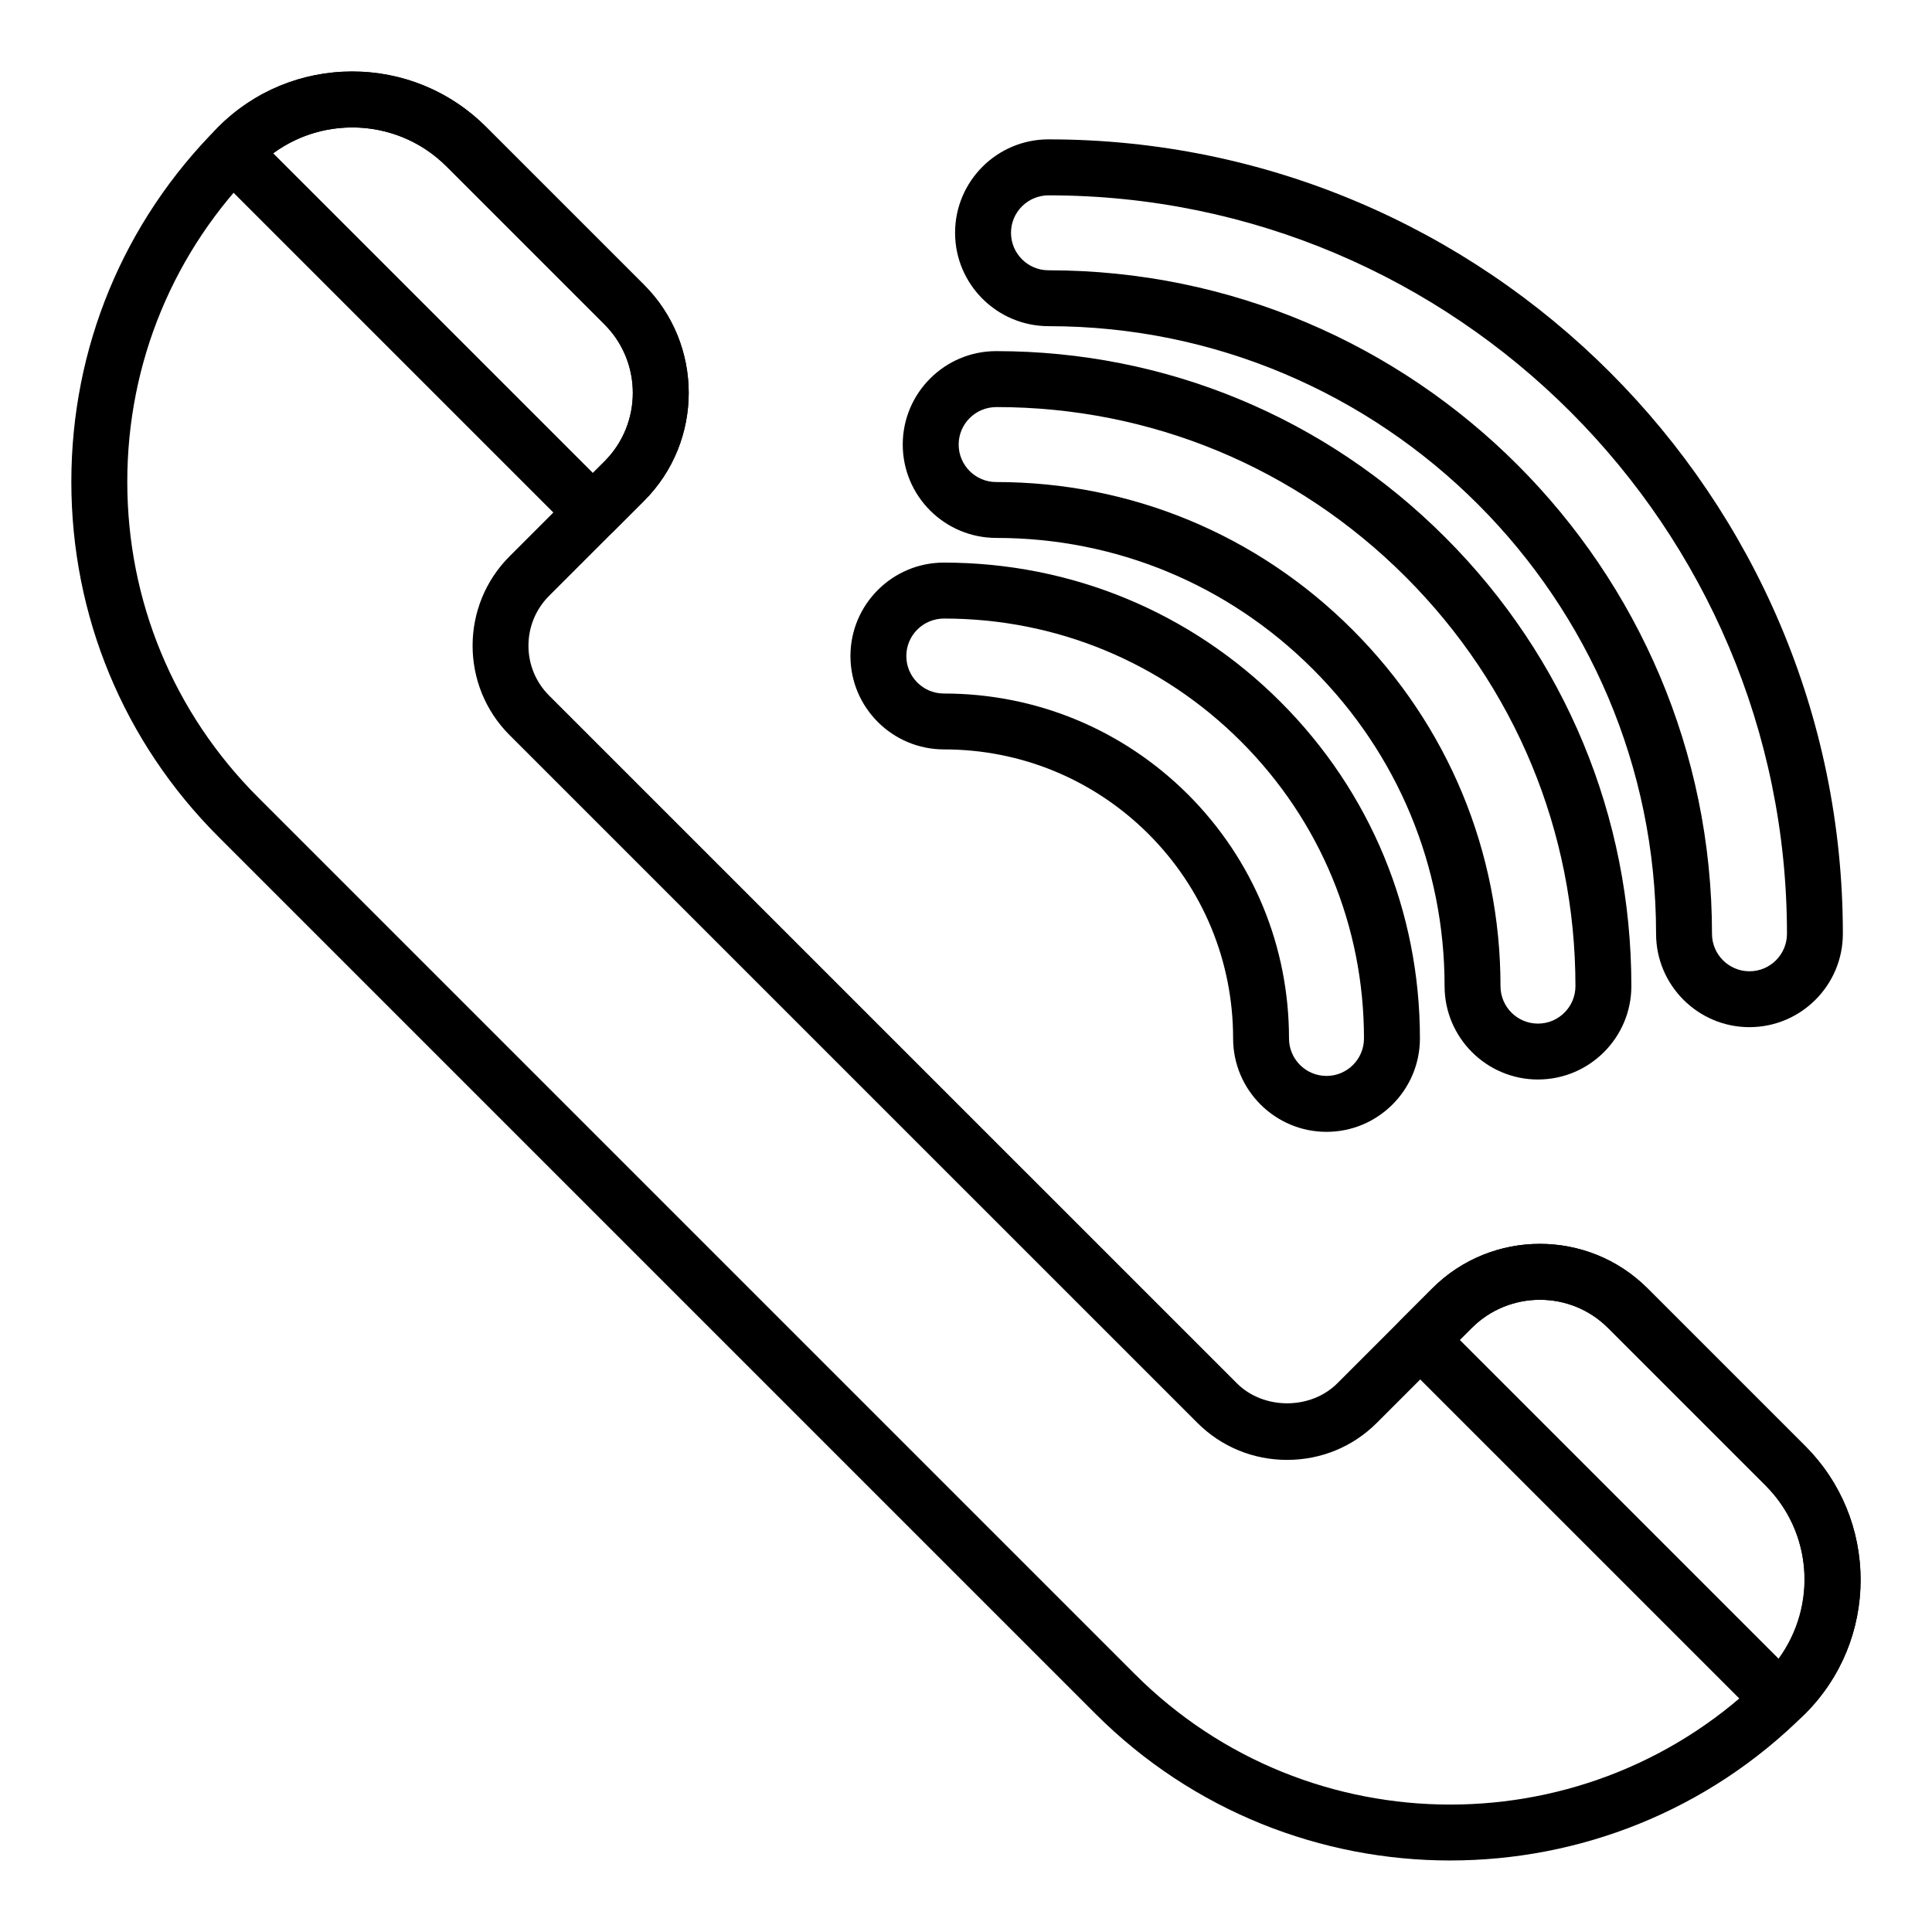
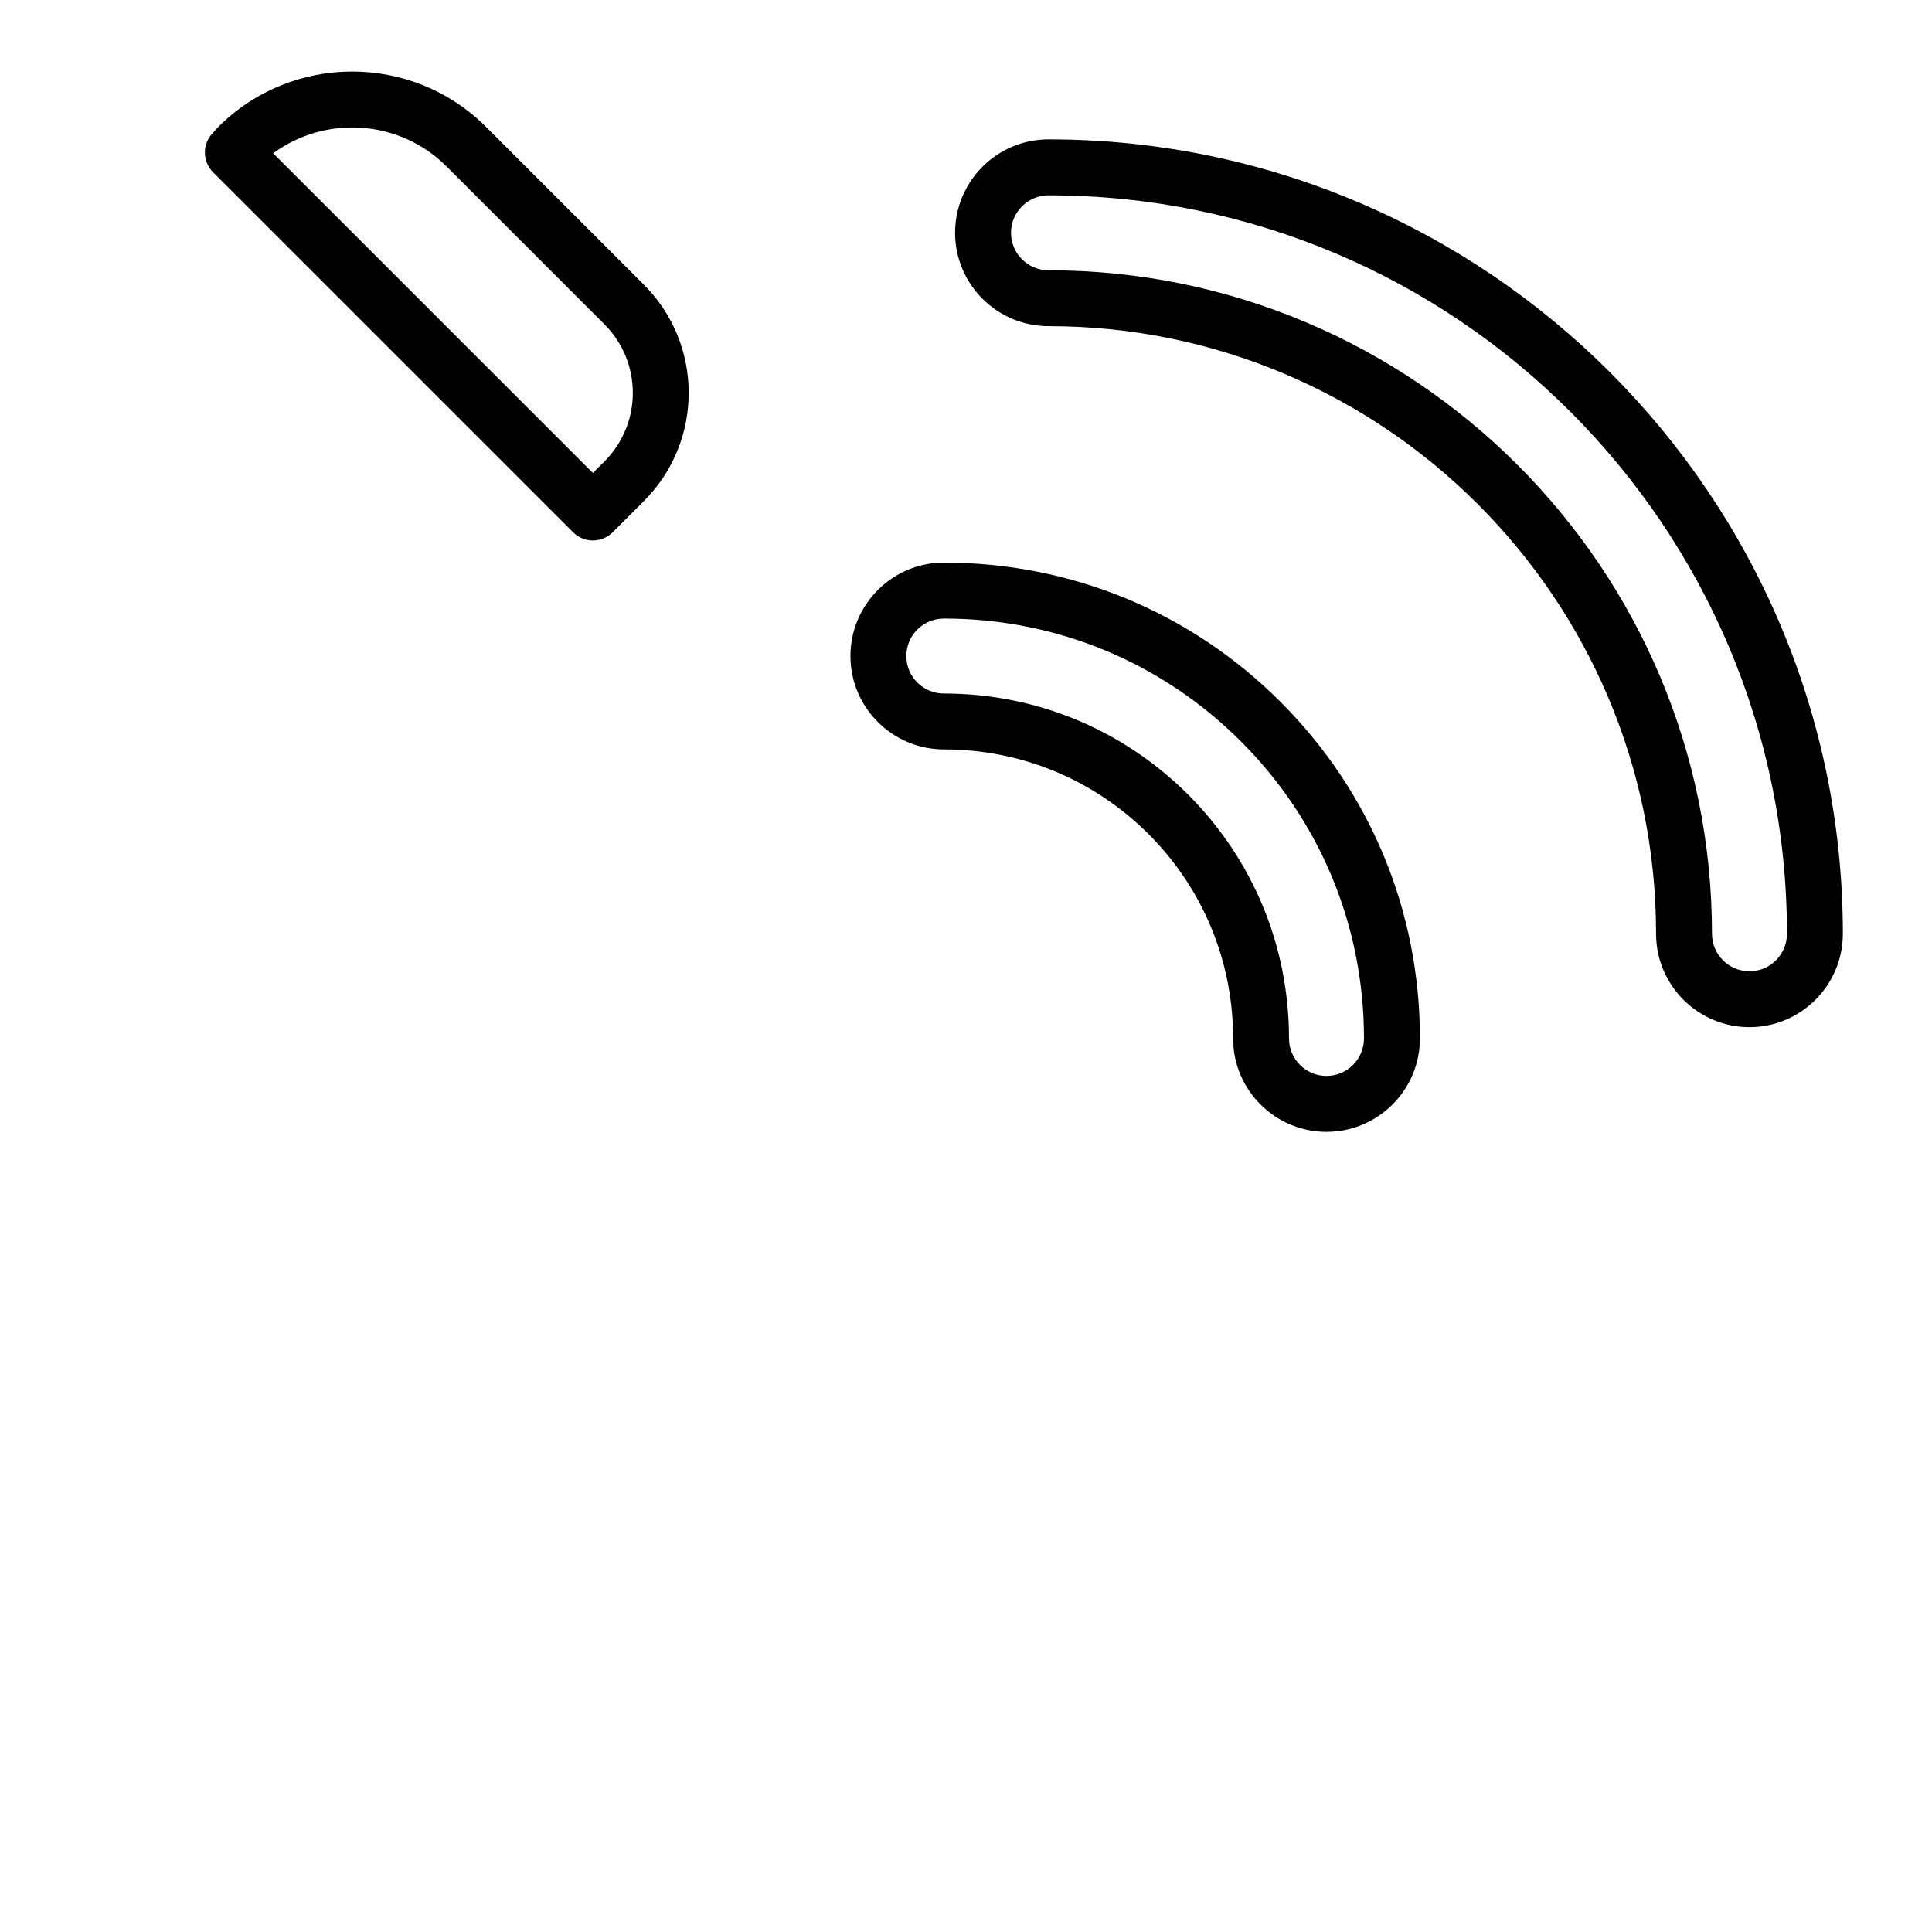
<svg xmlns="http://www.w3.org/2000/svg" fill="#000000" width="800px" height="800px" version="1.1" viewBox="144 144 512 512">
  <g>
    <path d="m495.54 443.95c-13.648 0-24.754-11.102-24.754-24.75 0-20.477-7.973-39.73-22.453-54.211-14.496-14.43-33.727-22.387-54.137-22.387-13.719 0-24.82-11.102-24.82-24.754 0-13.648 11.102-24.754 24.75-24.754 33.766 0 65.438 13.113 89.242 36.926 23.812 23.812 36.926 55.48 36.926 89.176-0.004 13.652-11.105 24.754-24.754 24.754zm-101.35-136.03c-5.551 0-10.004 4.457-10.004 9.934 0 5.477 4.453 9.934 9.93 9.934 24.43 0 47.375 9.488 64.676 26.715 17.293 17.289 26.809 40.266 26.809 64.699 0 5.477 4.457 9.93 9.934 9.93s9.934-4.453 9.934-9.93c0-29.738-11.574-57.684-32.586-78.699-21.008-21.008-48.953-32.582-78.691-32.582z" />
    <path d="m607.63 416.21c-13.648 0-24.754-11.102-24.754-24.75 0-88.785-72.203-161.02-160.95-161.02-13.719 0-24.82-11.102-24.82-24.754 0-13.648 11.102-24.754 24.75-24.754 116.12 0 210.52 94.438 210.52 210.52 0 13.648-11.102 24.754-24.754 24.754zm-185.7-220.45c-5.551 0-10.004 4.457-10.004 9.934s4.453 9.934 9.93 9.934c96.988 0 175.84 78.879 175.84 175.84 0 5.477 4.457 9.93 9.934 9.93 5.477 0 9.934-4.453 9.934-9.93 0-107.91-87.758-195.7-195.63-195.7z" />
-     <path d="m551.58 430.08c-13.645 0-24.75-11.102-24.75-24.75 0-31.66-12.387-61.48-34.875-83.969-22.445-22.445-52.238-34.805-83.898-34.805-13.719 0-24.82-11.102-24.82-24.75 0-13.648 11.102-24.754 24.75-24.754 44.949 0 87.188 17.523 119 49.34 31.816 31.816 49.34 74.059 49.34 118.93 0.004 13.652-11.102 24.754-24.75 24.754zm-143.52-178.2c-5.551 0-10.004 4.457-10.004 9.934 0 5.477 4.453 9.93 9.93 9.93 35.691 0 69.207 13.902 94.445 39.148 25.289 25.285 39.215 58.828 39.215 94.445 0 5.477 4.453 9.93 9.93 9.93s9.934-4.453 9.934-9.93c0-40.918-15.984-79.438-45-108.46s-67.531-45-108.45-45z" />
-     <path d="m528.34 637.05c-34.062 0-68.117-12.961-94.047-38.895l-232.43-232.43c-25.121-25.121-38.957-58.523-38.957-94.047 0-35.527 13.836-68.926 38.957-94.047 9.477-9.477 22.074-14.695 35.477-14.695 13.398 0 26 5.219 35.477 14.695l41.867 41.863c15.781 15.785 15.781 41.461 0 57.246l-25.164 25.16c-3.527 3.531-5.473 8.223-5.473 13.215s1.945 9.684 5.473 13.215l182.27 182.26c7.07 7.07 19.551 7.07 26.617 0l25.16-25.16c15.727-15.738 41.32-15.73 57.055 0l41.773 41.77c9.469 9.473 14.691 22.074 14.691 35.473 0 13.398-5.219 26-14.695 35.477-25.93 25.926-59.996 38.895-94.051 38.895zm-291-459.27c-9.051 0-18.105 3.445-24.996 10.336-22.32 22.324-34.613 52.004-34.613 83.57s12.293 61.246 34.613 83.57l232.42 232.42c46.074 46.078 121.06 46.07 167.15 0 13.785-13.785 13.785-36.211 0-49.996l-41.773-41.77c-9.949-9.949-26.145-9.949-36.102 0l-25.16 25.16c-6.336 6.336-14.781 9.82-23.785 9.82s-17.453-3.488-23.785-9.82l-182.27-182.26c-13.062-13.062-13.062-34.32 0-47.383l25.164-25.16c10.004-10.008 10.004-26.285 0-36.293l-41.867-41.863c-6.891-6.894-15.945-10.336-25-10.336zm379.81 415.14h0.074z" />
-     <path d="m615.44 601.55c-1.875 0-3.715-0.637-5.066-1.992l-95.227-95.223c-1.391-1.391-2.172-3.273-2.172-5.238s0.781-3.848 2.172-5.238l8.414-8.414c15.727-15.738 41.32-15.73 57.055 0l41.773 41.77c19.562 19.562 19.562 51.391 0 70.949-0.391 0.391-0.797 0.754-1.207 1.105-1.531 1.488-3.656 2.281-5.742 2.281zm-84.578-102.45 84.477 84.469c10.219-14.078 8.977-33.473-3.426-45.875l-41.773-41.77c-9.949-9.949-26.145-9.949-36.102 0z" />
    <path d="m301.12 287.23c-1.895 0-3.793-0.723-5.238-2.172l-95.414-95.406c-2.856-2.856-2.898-7.473-0.094-10.379 0.73-0.836 1.094-1.246 1.488-1.641 19.559-19.562 51.391-19.562 70.949 0l41.863 41.863c15.785 15.785 15.785 41.461 0 57.246l-8.316 8.316c-1.449 1.449-3.344 2.172-5.238 2.172zm-84.727-102.61 84.727 84.723 3.078-3.078c10.008-10.008 10.008-26.285 0-36.293l-41.863-41.863c-12.504-12.508-32.117-13.656-45.941-3.488z" />
  </g>
</svg>